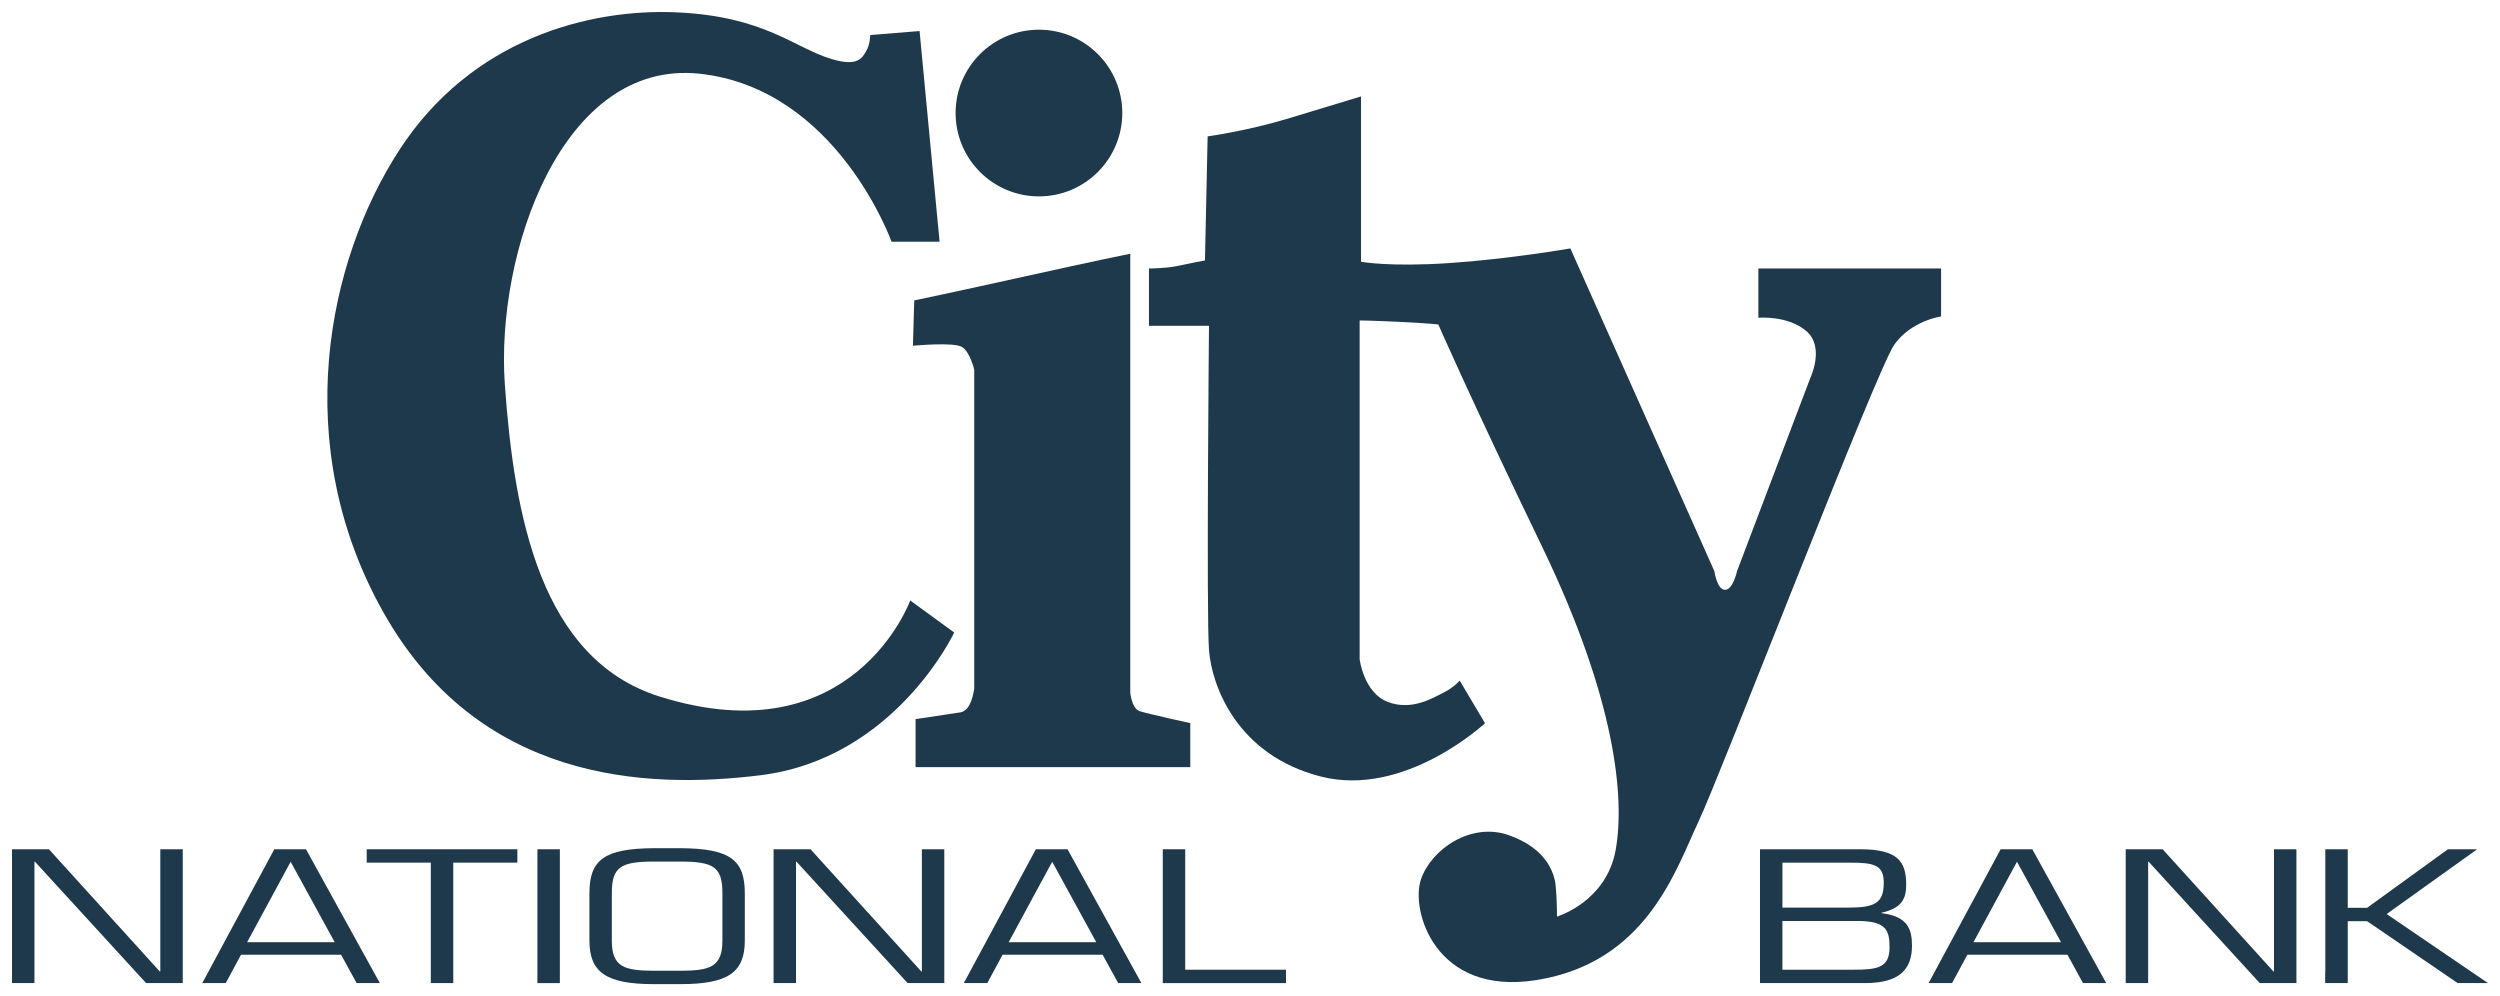
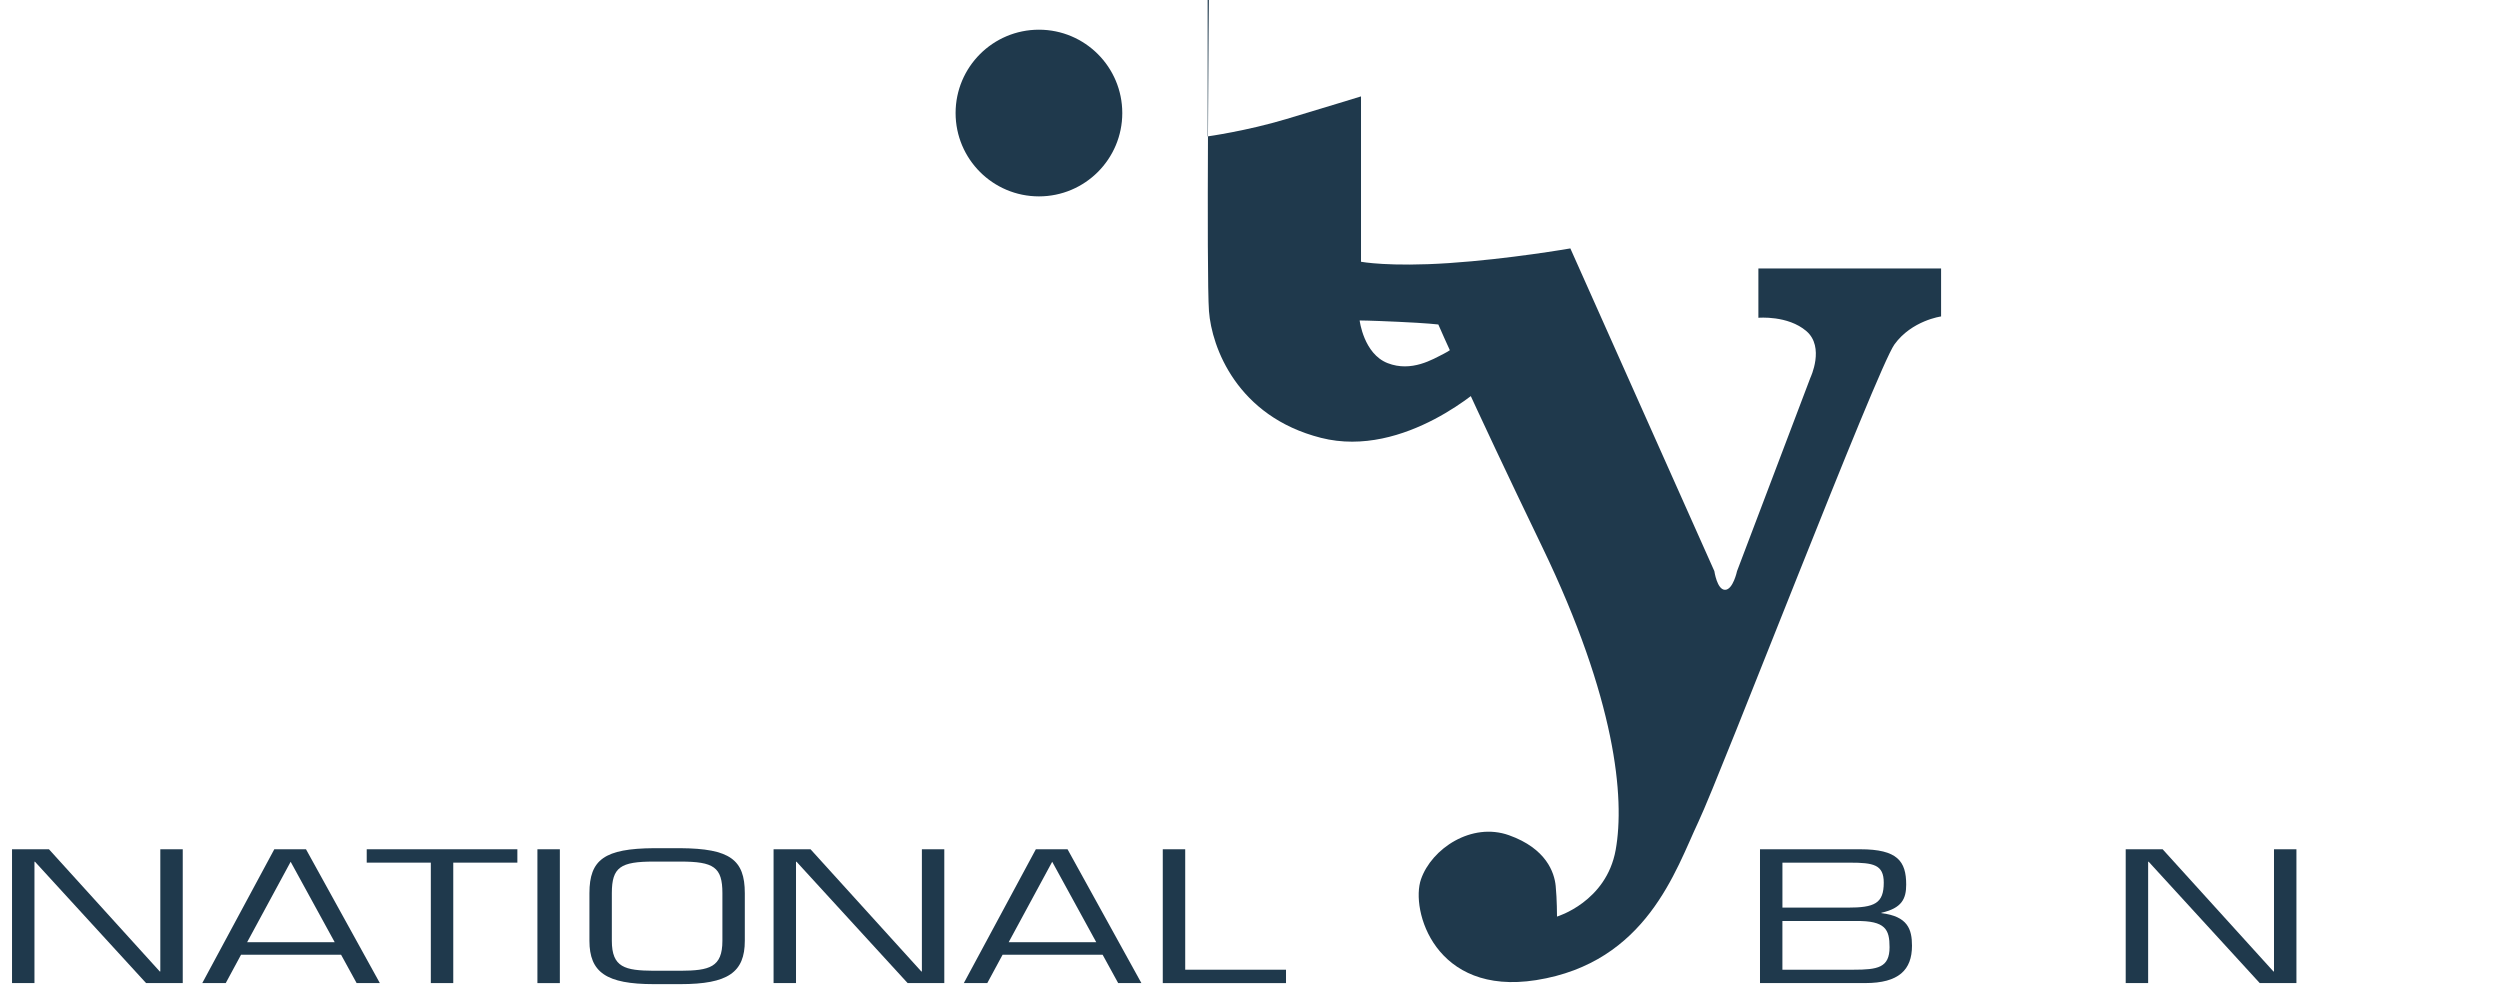
<svg xmlns="http://www.w3.org/2000/svg" id="Layer_1" width="1039.69" height="414.29" viewBox="0 0 1039.69 414.29">
  <defs>
    <style>.cls-1{fill:#1f394c;stroke-width:0px;}</style>
  </defs>
-   <path class="cls-1" d="m361.91,14.57l20.52-1.66,8.32,87.63h-19.97s-22.74-63.78-79.86-69.88c-57.12-6.1-84.85,74.31-80.97,129.22,3.88,54.91,14.97,114.25,64.33,129.78,80.56,25.34,104.26-39.93,104.26-39.93l18.3,13.31s-24.56,52.36-80.41,59.34c-48.8,6.1-117.57,2.22-156.95-67.66-39.38-69.88-23.29-146.41,6.66-192.44C196.09,16.23,244.9,3.48,281.49,5.14c36.61,1.66,48.79,14.75,64.33,19.41,11.09,3.33,12.75-.56,14.42-3.33,1.66-2.77,1.66-6.66,1.66-6.66" />
-   <path class="cls-1" d="m379.66,143.79l.55-18.86s16.08-3.33,46.03-9.98c29.95-6.65,43.81-9.43,43.81-9.43v182.46s.56,6.65,3.88,7.76c3.33,1.11,21.08,4.99,21.08,4.99v18.3h-114.25v-19.96l18.3-2.77s2.22,0,3.88-2.77c1.66-2.77,2.22-7.21,2.22-7.21v-132.55s-1.66-7.21-4.99-9.42c-3.33-2.22-20.52-.56-20.52-.56" />
  <path class="cls-1" d="m466.73,47.01c0,19.14-15.52,34.66-34.66,34.66s-34.66-15.52-34.66-34.66,15.52-34.66,34.66-34.66,34.66,15.52,34.66,34.66" />
-   <path class="cls-1" d="m502.23,56.72s16.08-2.22,32.72-7.21c16.64-4.99,31.06-9.42,31.06-9.42v68.77s11.64,2.22,36.6.55c24.95-1.66,50.46-6.1,50.46-6.1l59.89,134.21s1.11,7.77,4.44,7.77,4.99-7.77,4.99-7.77l30.5-80.41s6.1-12.75-1.66-19.41c-7.76-6.66-19.96-5.54-19.96-5.54v-20.52h75.98v19.96s-12.2,1.66-19.41,11.65c-7.21,9.98-72.1,178.58-81.53,198.55-9.43,19.96-21.49,58.55-67.48,65.81-42.15,6.65-52.32-29.21-47.87-41.96,4.43-12.76,21.07-23.85,36.6-18.3,15.53,5.54,18.86,15.53,19.41,21.07.55,5.55.55,12.76.55,12.76,0,0,20.52-6.1,24.4-27.73,3.88-21.63,0-62.67-30.5-125.89-30.5-63.22-43.26-92.62-43.26-92.62,0,0-4.44-.55-16.64-1.11-12.2-.56-16.08-.56-16.08-.56v140.87s1.66,13.87,11.65,17.75c9.98,3.88,18.85-1.66,23.29-3.88,4.44-2.22,6.66-4.99,6.66-4.99l10.54,17.75s-33.28,31.06-68.21,22.19c-34.94-8.87-45.47-37.71-46.59-52.69-1.11-14.97,0-134.77,0-134.77h-24.96v-23.85s7.21,0,12.2-1.11c4.99-1.11,11.09-2.22,11.09-2.22l1.11-51.58Z" />
+   <path class="cls-1" d="m502.23,56.72s16.08-2.22,32.72-7.21c16.64-4.99,31.06-9.42,31.06-9.42v68.77s11.64,2.22,36.6.55c24.95-1.66,50.46-6.1,50.46-6.1l59.89,134.21s1.11,7.77,4.44,7.77,4.99-7.77,4.99-7.77l30.5-80.41s6.1-12.75-1.66-19.41c-7.76-6.66-19.96-5.54-19.96-5.54v-20.52h75.98v19.96s-12.2,1.66-19.41,11.65c-7.21,9.98-72.1,178.58-81.53,198.55-9.43,19.96-21.49,58.55-67.48,65.81-42.15,6.65-52.32-29.21-47.87-41.96,4.43-12.76,21.07-23.85,36.6-18.3,15.53,5.54,18.86,15.53,19.41,21.07.55,5.55.55,12.76.55,12.76,0,0,20.52-6.1,24.4-27.73,3.88-21.63,0-62.67-30.5-125.89-30.5-63.22-43.26-92.62-43.26-92.62,0,0-4.44-.55-16.64-1.11-12.2-.56-16.08-.56-16.08-.56s1.66,13.87,11.65,17.75c9.98,3.88,18.85-1.66,23.29-3.88,4.44-2.22,6.66-4.99,6.66-4.99l10.54,17.75s-33.28,31.06-68.21,22.19c-34.94-8.87-45.47-37.71-46.59-52.69-1.11-14.97,0-134.77,0-134.77h-24.96v-23.85s7.21,0,12.2-1.11c4.99-1.11,11.09-2.22,11.09-2.22l1.11-51.58Z" />
  <polygon class="cls-1" points="76 408.84 60.75 408.84 14.55 358.38 14.33 358.38 14.33 408.84 5 408.84 5 353.19 20.36 353.19 66.45 404.02 66.67 404.02 66.67 353.19 76 353.19 76 408.84" />
  <path class="cls-1" d="m100.25,397.04l-6.37,11.8h-9.76l29.96-55.66h13.17l30.72,55.66h-9.66l-6.47-11.8h-41.59Zm20.63-38.66l-18.11,33.47h36.43l-18.33-33.47Z" />
  <polygon class="cls-1" points="188.5 408.84 179.17 408.84 179.17 358.75 152.51 358.75 152.51 353.19 215.16 353.19 215.16 358.75 188.5 358.75 188.5 408.84" />
  <rect class="cls-1" x="223.5" y="353.19" width="9.33" height="55.66" />
  <path class="cls-1" d="m282.98,352.74c20.52.15,26.77,4.75,26.77,18.7v19.81c0,13.14-7.02,18.03-26.77,18.03h-11.08c-19.75,0-26.77-4.9-26.77-18.03v-19.81c0-13.95,6.25-18.55,26.77-18.7h11.08Zm-11.08,5.57c-13.83,0-17.45,2.3-17.45,13.13v19.81c0,11.06,5.38,12.39,17.45,12.47h11.08c12.07-.07,17.45-1.41,17.45-12.47v-19.81c0-10.83-3.62-13.13-17.45-13.13h-11.08Z" />
  <polygon class="cls-1" points="392.71 408.84 377.46 408.84 331.26 358.38 331.04 358.38 331.04 408.84 321.71 408.84 321.71 353.19 337.08 353.19 383.17 404.02 383.39 404.02 383.39 353.19 392.71 353.19 392.71 408.84" />
  <path class="cls-1" d="m416.96,397.04l-6.37,11.8h-9.76l29.96-55.66h13.17l30.72,55.66h-9.66l-6.47-11.8h-41.59Zm20.63-38.66l-18.11,33.47h36.43l-18.33-33.47Z" />
  <polygon class="cls-1" points="492.9 403.28 534.82 403.28 534.82 408.85 483.57 408.85 483.57 353.19 492.9 353.19 492.9 403.28" />
  <path class="cls-1" d="m731.94,408.85v-55.66h41.7c15.47,0,19.1,4.97,19.1,14.69,0,5.86-1.76,9.8-10.32,11.72v.15c10.97,1.34,12.73,6.68,12.73,13.58,0,10.02-5.49,15.51-19.42,15.51h-43.78Zm9.33-31.39h27.11c11.19,0,15.03-1.71,15.03-10.39,0-7.49-4.28-8.31-14.05-8.31h-28.09v18.7Zm0,25.82h29.52c10.09,0,15.03-.82,15.03-9.35,0-7.35-1.64-11.05-13.94-10.91h-30.62v20.26Z" />
-   <path class="cls-1" d="m818.19,397.04l-6.37,11.8h-9.76l29.96-55.66h13.17l30.73,55.66h-9.66l-6.47-11.8h-41.59Zm20.63-38.66l-18.11,33.47h36.43l-18.33-33.47Z" />
  <polygon class="cls-1" points="955.03 408.84 939.77 408.84 893.58 358.38 893.36 358.38 893.36 408.84 884.03 408.84 884.03 353.19 899.39 353.19 945.48 404.02 945.7 404.02 945.7 353.19 955.03 353.19 955.03 408.84" />
-   <polygon class="cls-1" points="992.55 380.13 1030.19 353.19 1018.01 353.19 984.43 377.53 976.37 377.53 976.37 353.19 967.04 353.19 967.04 404.02 966.99 404.02 966.99 408.84 976.37 408.84 976.37 383.1 984.43 383.1 1022.07 408.84 1034.69 408.84 992.55 380.13" />
</svg>